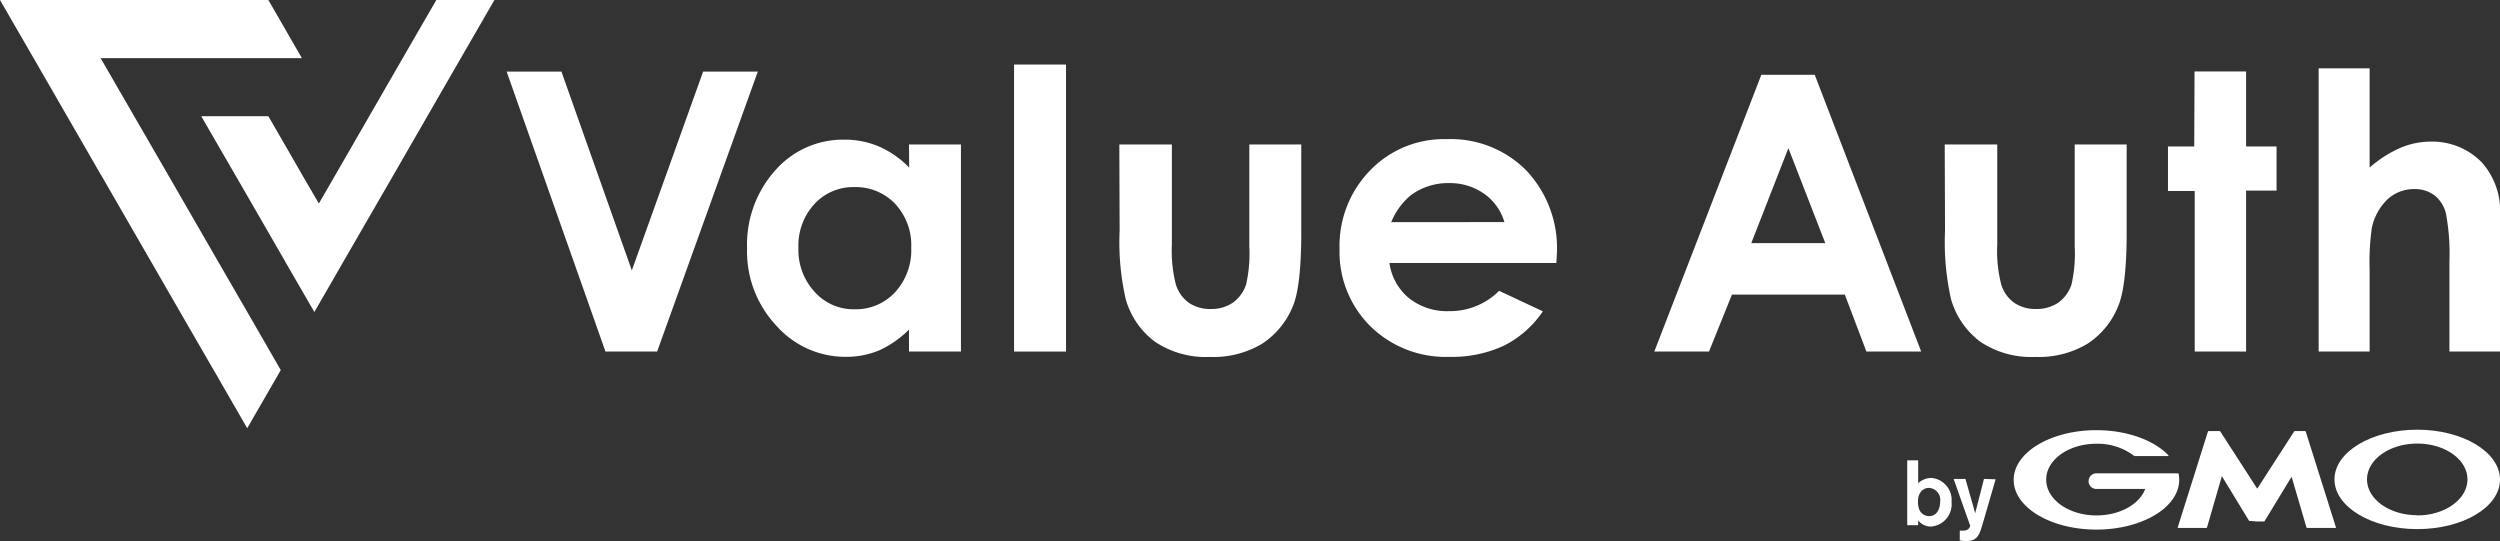
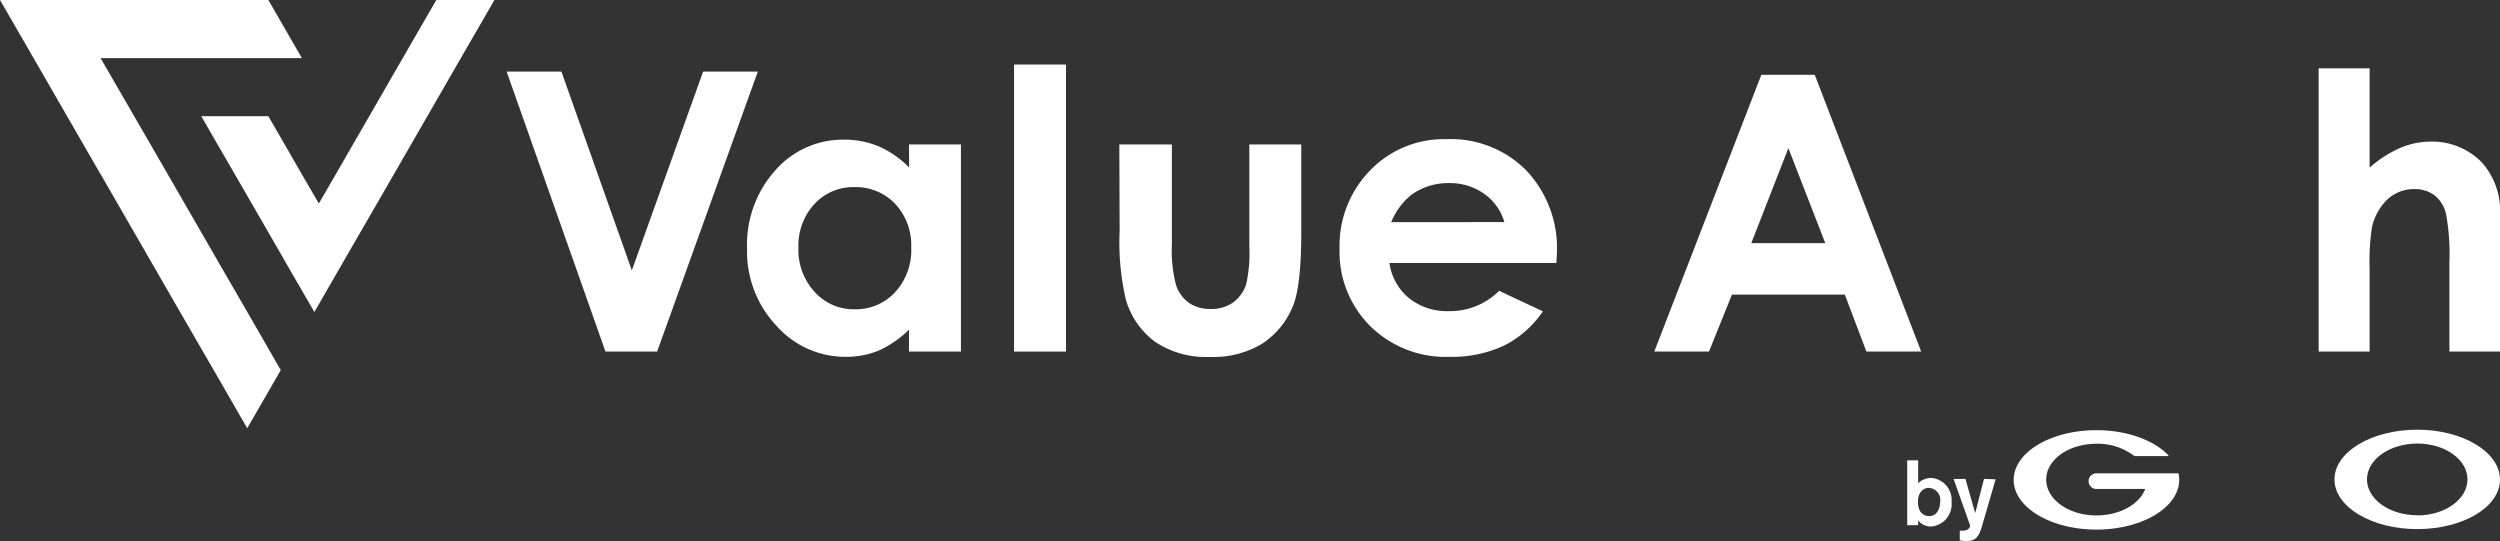
<svg xmlns="http://www.w3.org/2000/svg" viewBox="0 0 256 55.4">
  <rect x="0" y="0" width="256" height="55.4" fill="#333333" stroke="none" />
  <defs>
    <style>.cls-1{fill:#fff;}</style>
  </defs>
  <g id="レイヤー_2" data-name="レイヤー 2">
    <g id="レイヤー_1-2" data-name="レイヤー 1">
      <polygon class="cls-1" points="50.63 0 47.19 5.95 43.76 11.9 40.33 17.85 39.06 20.05 35.62 26 32.19 31.95 29.21 26.8 29.21 26.79 26.24 21.64 26.24 21.64 24.05 17.85 23.35 16.64 21.57 13.57 20.61 11.9 27.48 11.9 29.67 15.69 30.91 17.85 32.65 20.84 34.38 17.85 36.08 14.9 37.81 11.9 41.24 5.95 44.68 0 50.63 0" />
      <polygon class="cls-1" points="28.75 37.9 25.32 43.84 25.31 43.84 22.34 38.69 22.22 38.48 22.06 38.2 21.94 38 21.82 37.79 19.36 33.54 10.31 17.85 10.3 17.85 8.77 15.19 8.77 15.19 7.92 13.72 6.87 11.9 5.77 9.99 3.44 5.95 0 0 27.48 0 30.91 5.95 10.3 5.95 13.74 11.9 17.18 17.85 22.8 27.59 25.78 32.74 28.75 37.9" />
      <path class="cls-1" d="M51.88,7.33h5.61L64.7,27.69,72,7.33h5.6L67.29,36H62Z" />
      <path class="cls-1" d="M93.08,14.79H98.4V36H93.08V33.75A10.47,10.47,0,0,1,90,35.89a8.79,8.79,0,0,1-3.39.65,9.43,9.43,0,0,1-7.11-3.19,11.09,11.09,0,0,1-3-7.92,11.39,11.39,0,0,1,2.9-8,9.23,9.23,0,0,1,7-3.13A8.94,8.94,0,0,1,90,15a9.78,9.78,0,0,1,3.1,2.16Zm-5.59,4.37a5.38,5.38,0,0,0-4.1,1.74,6.26,6.26,0,0,0-1.63,4.47,6.33,6.33,0,0,0,1.66,4.52,5.34,5.34,0,0,0,4.08,1.78,5.47,5.47,0,0,0,4.16-1.75,6.36,6.36,0,0,0,1.65-4.57,6.19,6.19,0,0,0-1.65-4.48A5.55,5.55,0,0,0,87.49,19.16Z" />
      <path class="cls-1" d="M103.84,6.61h5.32V36h-5.32Z" />
      <path class="cls-1" d="M114.62,14.79H120V25a14.23,14.23,0,0,0,.41,4.14A3.68,3.68,0,0,0,121.73,31a3.84,3.84,0,0,0,2.24.64,3.89,3.89,0,0,0,2.25-.63,3.77,3.77,0,0,0,1.38-1.87,14.3,14.3,0,0,0,.33-3.91V14.79h5.32v9q0,5.55-.87,7.59a8.3,8.3,0,0,1-3.16,3.83,9.67,9.67,0,0,1-5.3,1.34A9.37,9.37,0,0,1,118.28,35a8.19,8.19,0,0,1-3-4.35,26,26,0,0,1-.63-7Z" />
      <path class="cls-1" d="M159.37,26.93H142.28a5.66,5.66,0,0,0,2,3.6,6.23,6.23,0,0,0,4.11,1.33,7.09,7.09,0,0,0,5.12-2.08l4.48,2.1a10.47,10.47,0,0,1-4,3.52,12.55,12.55,0,0,1-5.55,1.14,11,11,0,0,1-8.13-3.15,10.71,10.71,0,0,1-3.14-7.88,11.06,11.06,0,0,1,3.13-8.06,10.48,10.48,0,0,1,7.84-3.2,10.88,10.88,0,0,1,8.15,3.2,11.6,11.6,0,0,1,3.14,8.47Zm-5.32-4.19A5.4,5.4,0,0,0,152,19.86a6.05,6.05,0,0,0-3.6-1.11A6.38,6.38,0,0,0,144.46,20a7,7,0,0,0-2,2.75Z" />
-       <path class="cls-1" d="M224.72,7.32H230V15h3.12v4.52H230V36h-5.26V19.56H222V15h2.69Z" />
-       <path class="cls-1" d="M199.14,14.79h5.38V25a13.88,13.88,0,0,0,.41,4.14A3.57,3.57,0,0,0,206.25,31a3.81,3.81,0,0,0,2.23.64,3.93,3.93,0,0,0,2.26-.63,3.77,3.77,0,0,0,1.38-1.87,14.3,14.3,0,0,0,.33-3.91V14.79h5.32v9q0,5.55-.88,7.59a8.22,8.22,0,0,1-3.15,3.83,9.67,9.67,0,0,1-5.3,1.34A9.42,9.42,0,0,1,202.79,35a8.3,8.3,0,0,1-3-4.35,26.55,26.55,0,0,1-.62-7Z" />
      <path class="cls-1" d="M180.36,7.66h5.47L196.73,36h-5.61l-2.21-5.83H177.35L175,36h-5.6Zm2.77,7.51-3.8,9.73h7.58Z" />
      <path class="cls-1" d="M237.43,7h5.22V17.16a12.14,12.14,0,0,1,3.1-2,8.07,8.07,0,0,1,3.16-.66,7.11,7.11,0,0,1,5.26,2.16A7.52,7.52,0,0,1,256,22.15V36h-5.18V26.81a22.66,22.66,0,0,0-.35-4.93A3.42,3.42,0,0,0,249.29,20a3.36,3.36,0,0,0-2.07-.64,4,4,0,0,0-2.75,1.06,5.7,5.7,0,0,0-1.59,2.89,24.44,24.44,0,0,0-.23,4.32V36h-5.22Z" />
      <path class="cls-1" d="M198.67,51.39c0,.62-.29,1.46-1.12,1.46a1.09,1.09,0,0,1-1.08-.89,1.93,1.93,0,0,1-.07-.6c0-1,.6-1.4,1.11-1.4A1.23,1.23,0,0,1,198.67,51.39Zm-3.37-4.25v6.64h1.12v-.49a1.65,1.65,0,0,0,1.28.63,2.29,2.29,0,0,0,2.14-2.51,2.27,2.27,0,0,0-2.06-2.47,2,2,0,0,0-1.36.54V47.14Z" />
      <path class="cls-1" d="M204.35,49.08l-1.19,4.1-.26.88c-.32,1-.67,1.34-1.55,1.34a3.5,3.5,0,0,1-.67-.06v-1l.3,0a1,1,0,0,0,.51-.12.64.64,0,0,0,.26-.38l-1.7-4.8h1.21l1,3.51.9-3.51Z" />
-       <path class="cls-1" d="M231.1,53.4h.67a.12.12,0,0,0,.1,0l2.79-4.58L236.18,54a.1.1,0,0,0,.08.06h2.94a0,0,0,0,0,0-.06l-3.09-9.8a.1.1,0,0,0-.08-.06H235a.13.13,0,0,0-.09.06l-3.77,5.84-3.77-5.84a.13.13,0,0,0-.09-.06h-1.11a.1.1,0,0,0-.08.06L223,54a0,0,0,0,0,0,.06h2.94A.1.1,0,0,0,226,54l1.52-5.24,2.79,4.58a.12.12,0,0,0,.09,0Z" />
      <path class="cls-1" d="M223.09,48.52h0a.06.06,0,0,0-.06-.05h-8.36a.8.8,0,1,0,0,1.6h5c-.59,1.56-2.59,2.71-5,2.71-2.84,0-5.14-1.64-5.14-3.67s2.3-3.67,5.14-3.67a6.18,6.18,0,0,1,3.89,1.26H222a.06.06,0,0,0,.06-.06.06.06,0,0,0,0,0h0c-1.45-1.54-4.22-2.59-7.39-2.59-4.68,0-8.47,2.28-8.47,5.09s3.79,5.09,8.47,5.09,8.48-2.28,8.48-5.09A3,3,0,0,0,223.09,48.52Z" />
      <path class="cls-1" d="M247.53,44c-4.69,0-8.48,2.28-8.48,5.09s3.79,5.09,8.48,5.09S256,51.92,256,49.11,252.21,44,247.53,44Zm0,8.76c-2.85,0-5.15-1.64-5.15-3.67s2.3-3.67,5.15-3.67,5.14,1.64,5.14,3.67S250.37,52.78,247.53,52.78Z" />
    </g>
  </g>
</svg>